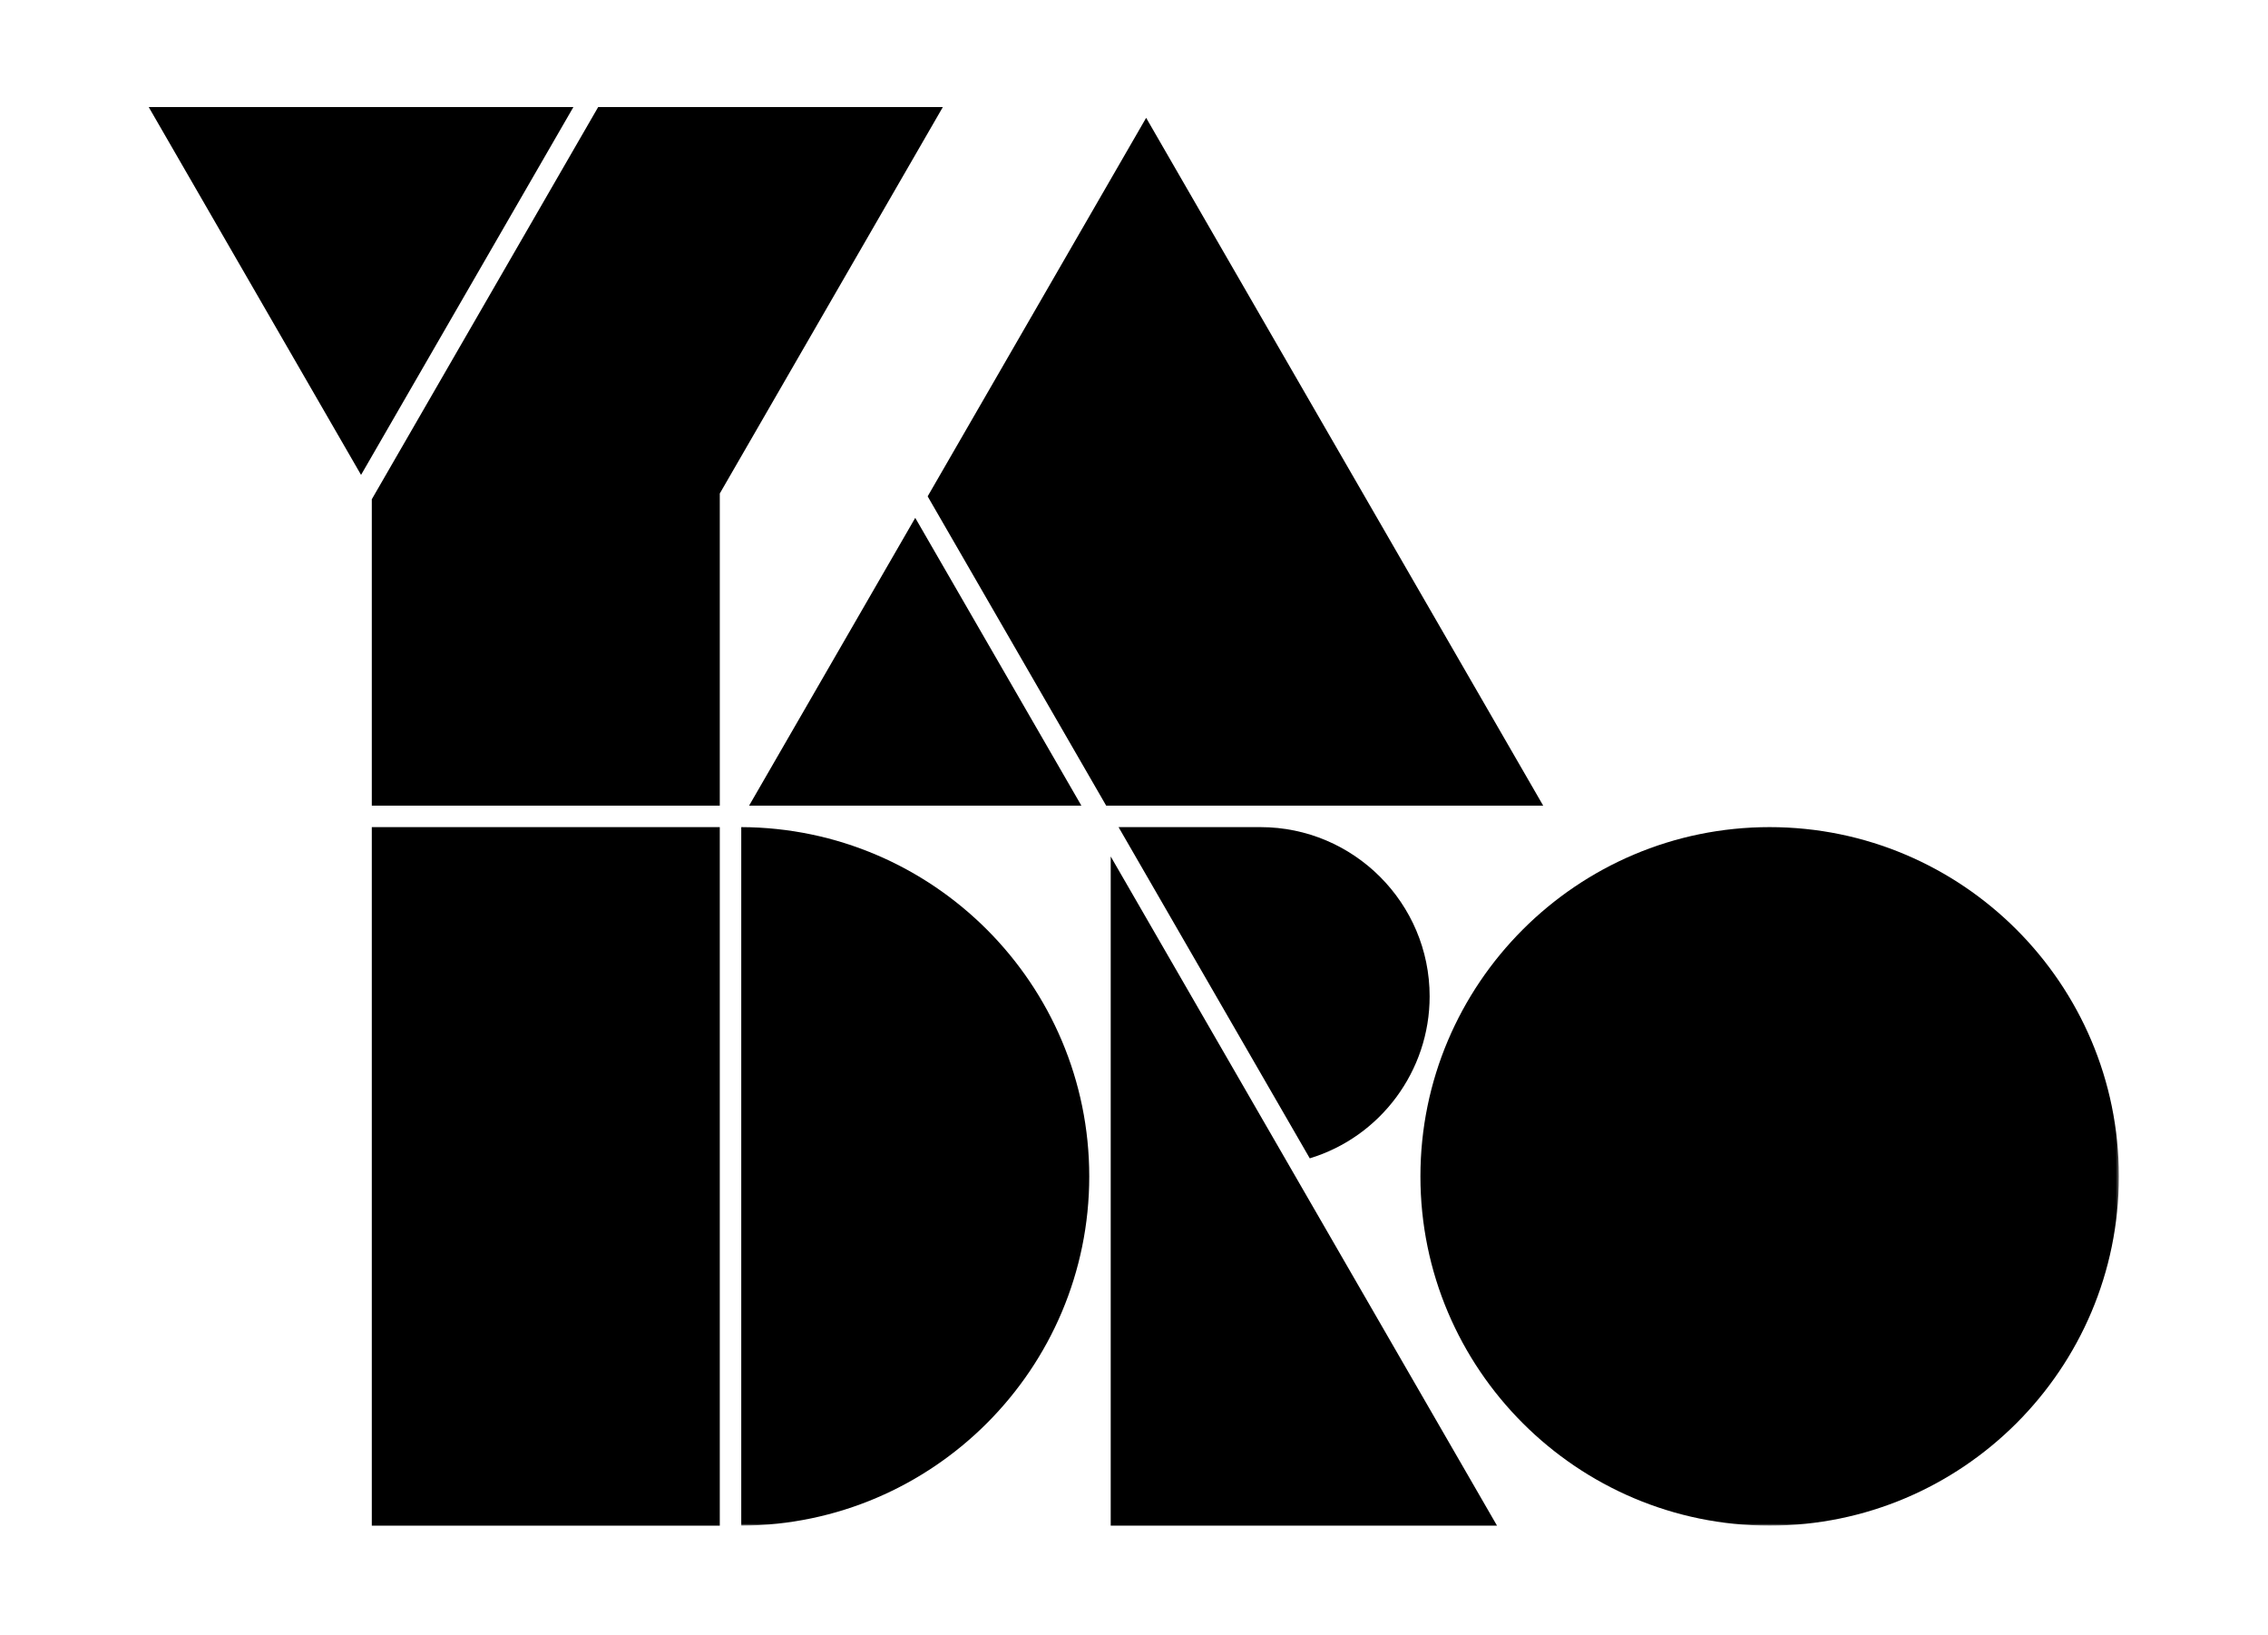
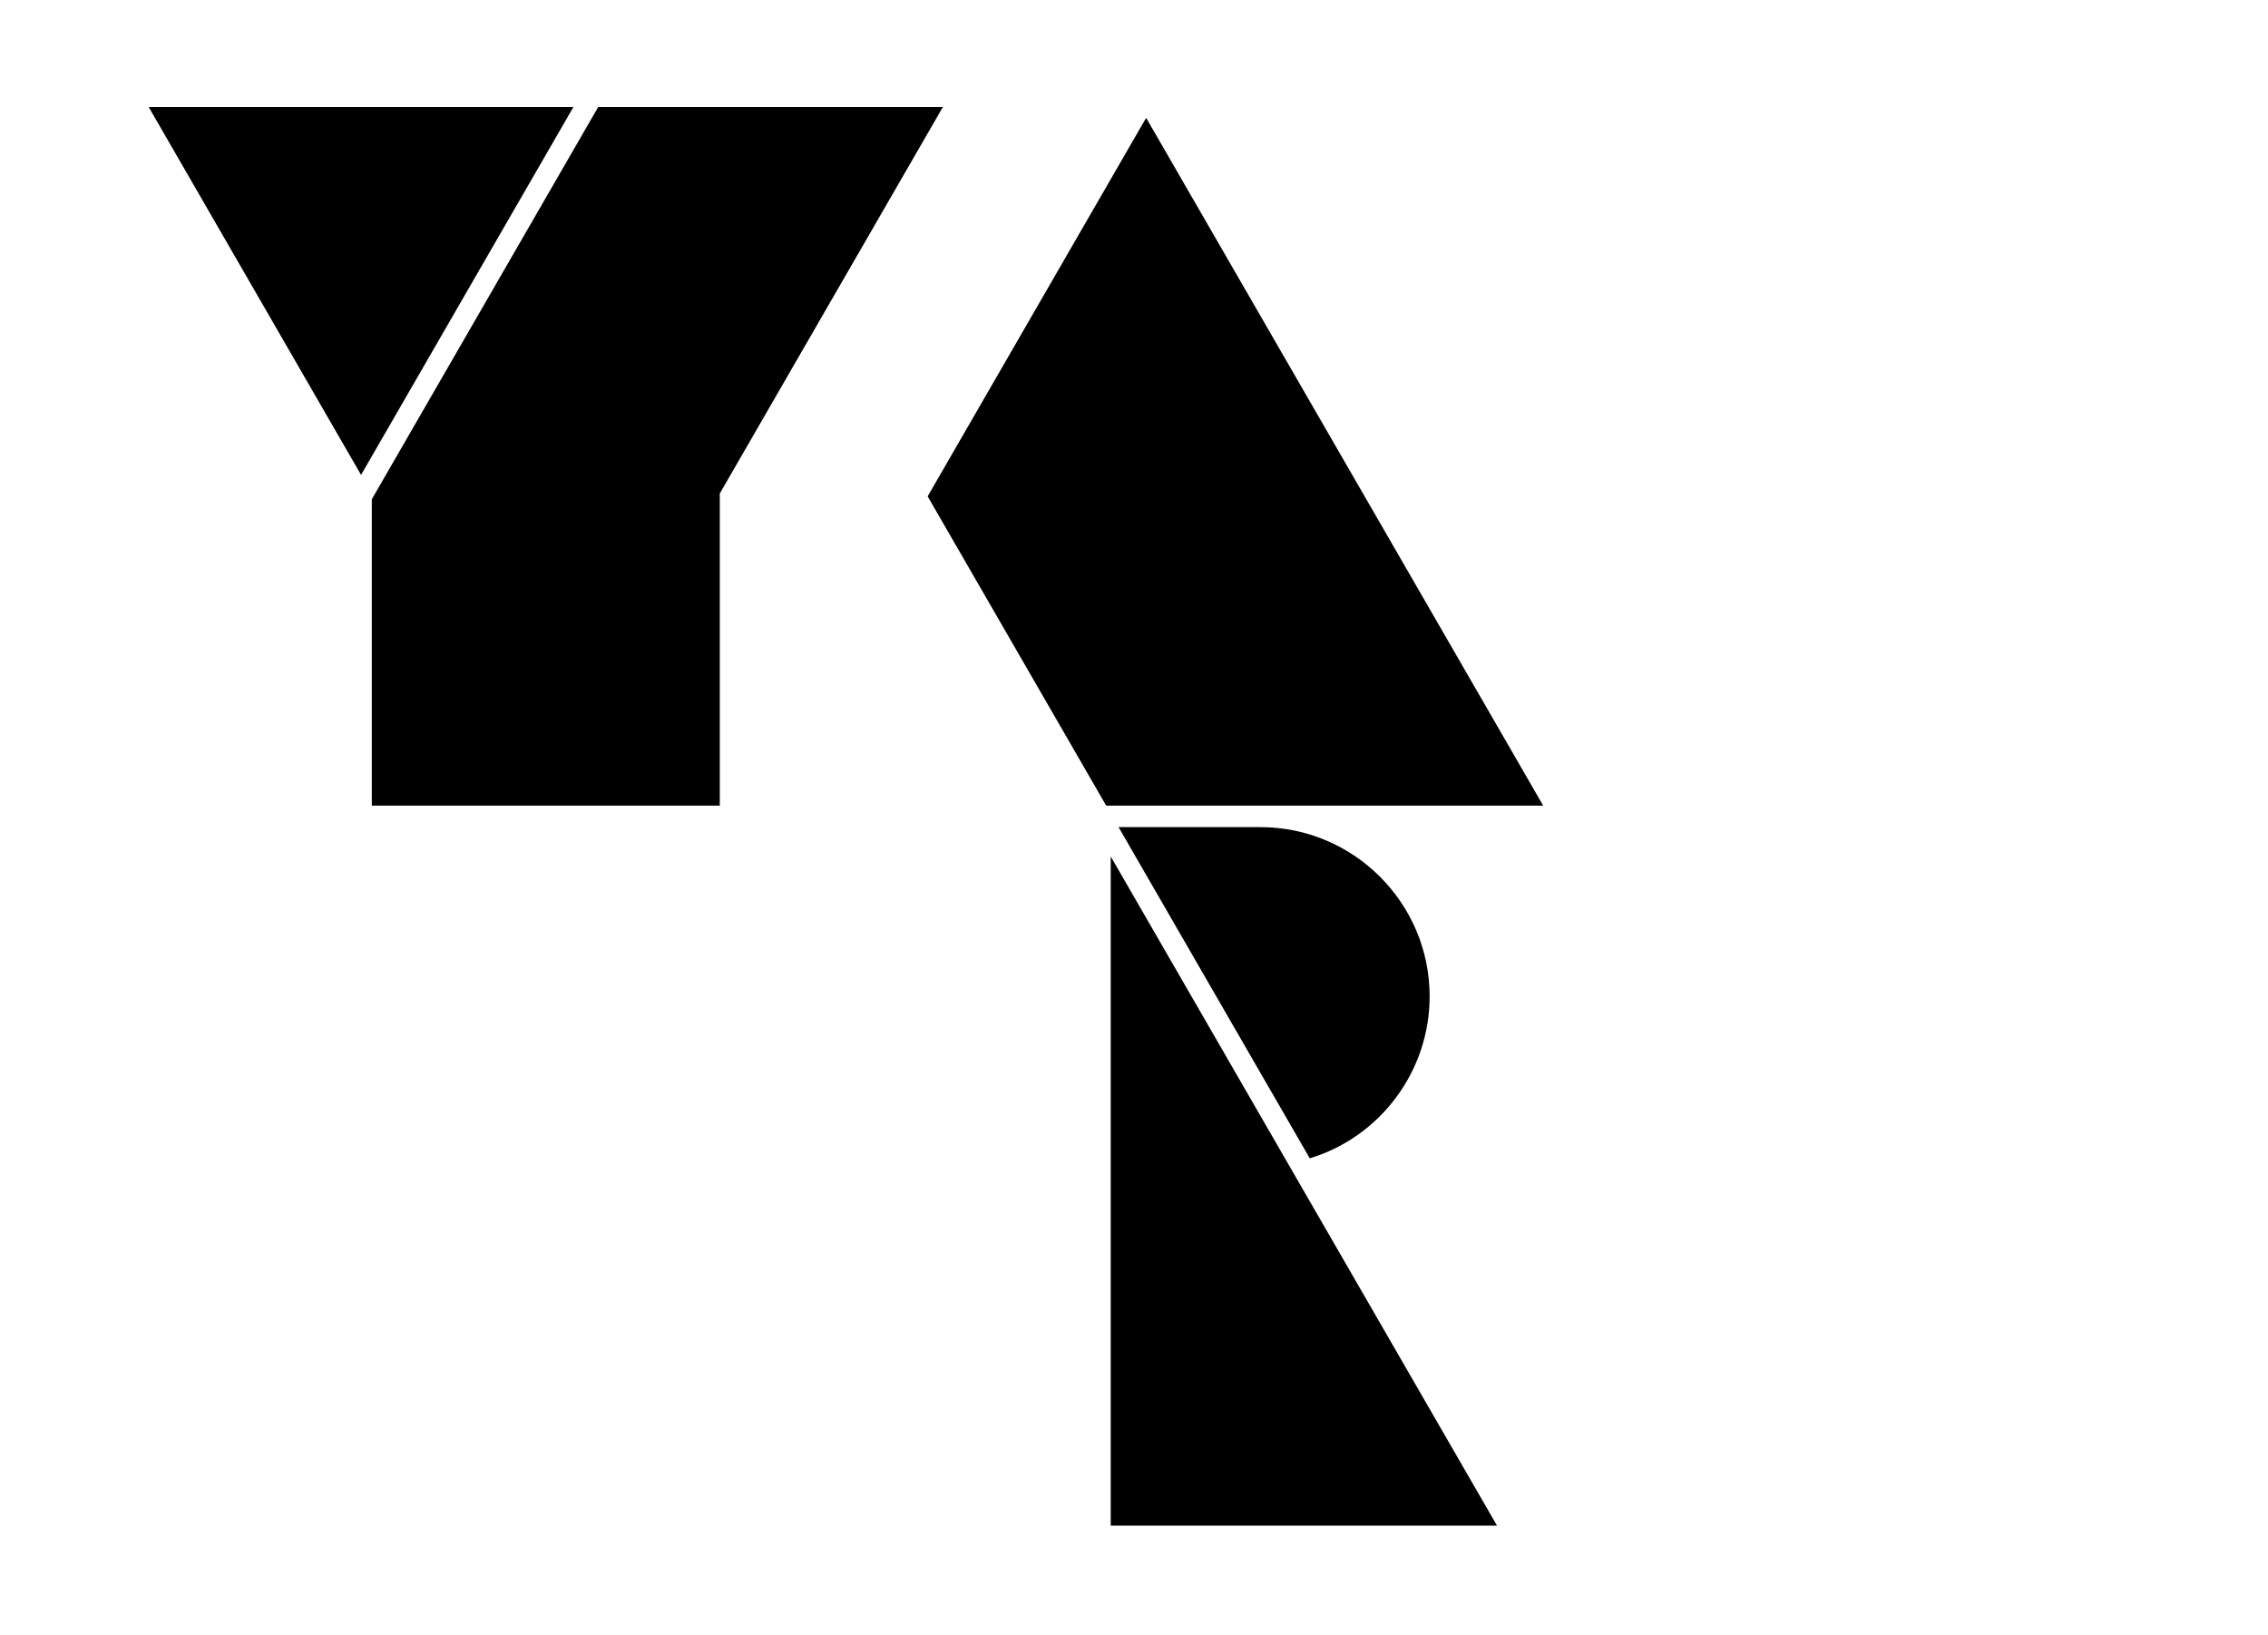
<svg xmlns="http://www.w3.org/2000/svg" width="827" height="596" viewBox="0 0 827 596" fill="none">
-   <path d="M262.463 301.559H135.572V556.236H262.463V301.559Z" fill="black" />
  <path d="M405.01 556.236H545.872L405.01 312.254V556.236Z" fill="black" />
  <path d="M403.36 293.731H562.71L417.93 42.963L338.259 180.966L403.36 293.731Z" fill="black" />
-   <path d="M273.15 293.73H394.315L333.732 188.803L273.15 293.73Z" fill="black" />
  <path d="M54.233 39.045L131.654 173.147L209.074 39.045H54.233Z" fill="black" />
  <path d="M218.11 39.045L135.572 182.027V293.731H262.463V179.924L343.793 39.045H218.11Z" fill="black" />
  <mask id="mask0_2818_23" style="mask-type:luminance" maskUnits="userSpaceOnUse" x="54" y="39" width="719" height="518">
    <path d="M772.617 39.043H54.233V556.234H772.617V39.043Z" fill="white" />
  </mask>
  <g mask="url(#mask0_2818_23)">
    <path d="M407.869 301.559L477.592 422.316C503.413 414.479 521.302 390.43 521.302 363.271C521.302 329.248 493.621 301.559 459.59 301.559H407.869Z" fill="black" />
  </g>
  <mask id="mask1_2818_23" style="mask-type:luminance" maskUnits="userSpaceOnUse" x="54" y="39" width="719" height="518">
-     <path d="M772.617 39.043H54.233V556.234H772.617V39.043Z" fill="white" />
-   </mask>
+     </mask>
  <g mask="url(#mask1_2818_23)">
    <path d="M270.291 301.559V556.236C340.301 555.993 397.182 498.963 397.182 428.902C397.182 358.831 340.301 301.802 270.291 301.559Z" fill="black" />
  </g>
  <mask id="mask2_2818_23" style="mask-type:luminance" maskUnits="userSpaceOnUse" x="54" y="39" width="719" height="518">
    <path d="M772.617 39.043H54.233V556.234H772.617V39.043Z" fill="white" />
  </mask>
  <g mask="url(#mask2_2818_23)">
-     <path d="M645.274 301.559C575.056 301.559 517.94 358.684 517.94 428.893C517.94 499.111 575.065 556.227 645.274 556.227C715.492 556.227 772.617 499.102 772.617 428.893C772.617 358.684 715.492 301.559 645.274 301.559Z" fill="black" />
-   </g>
+     </g>
</svg>